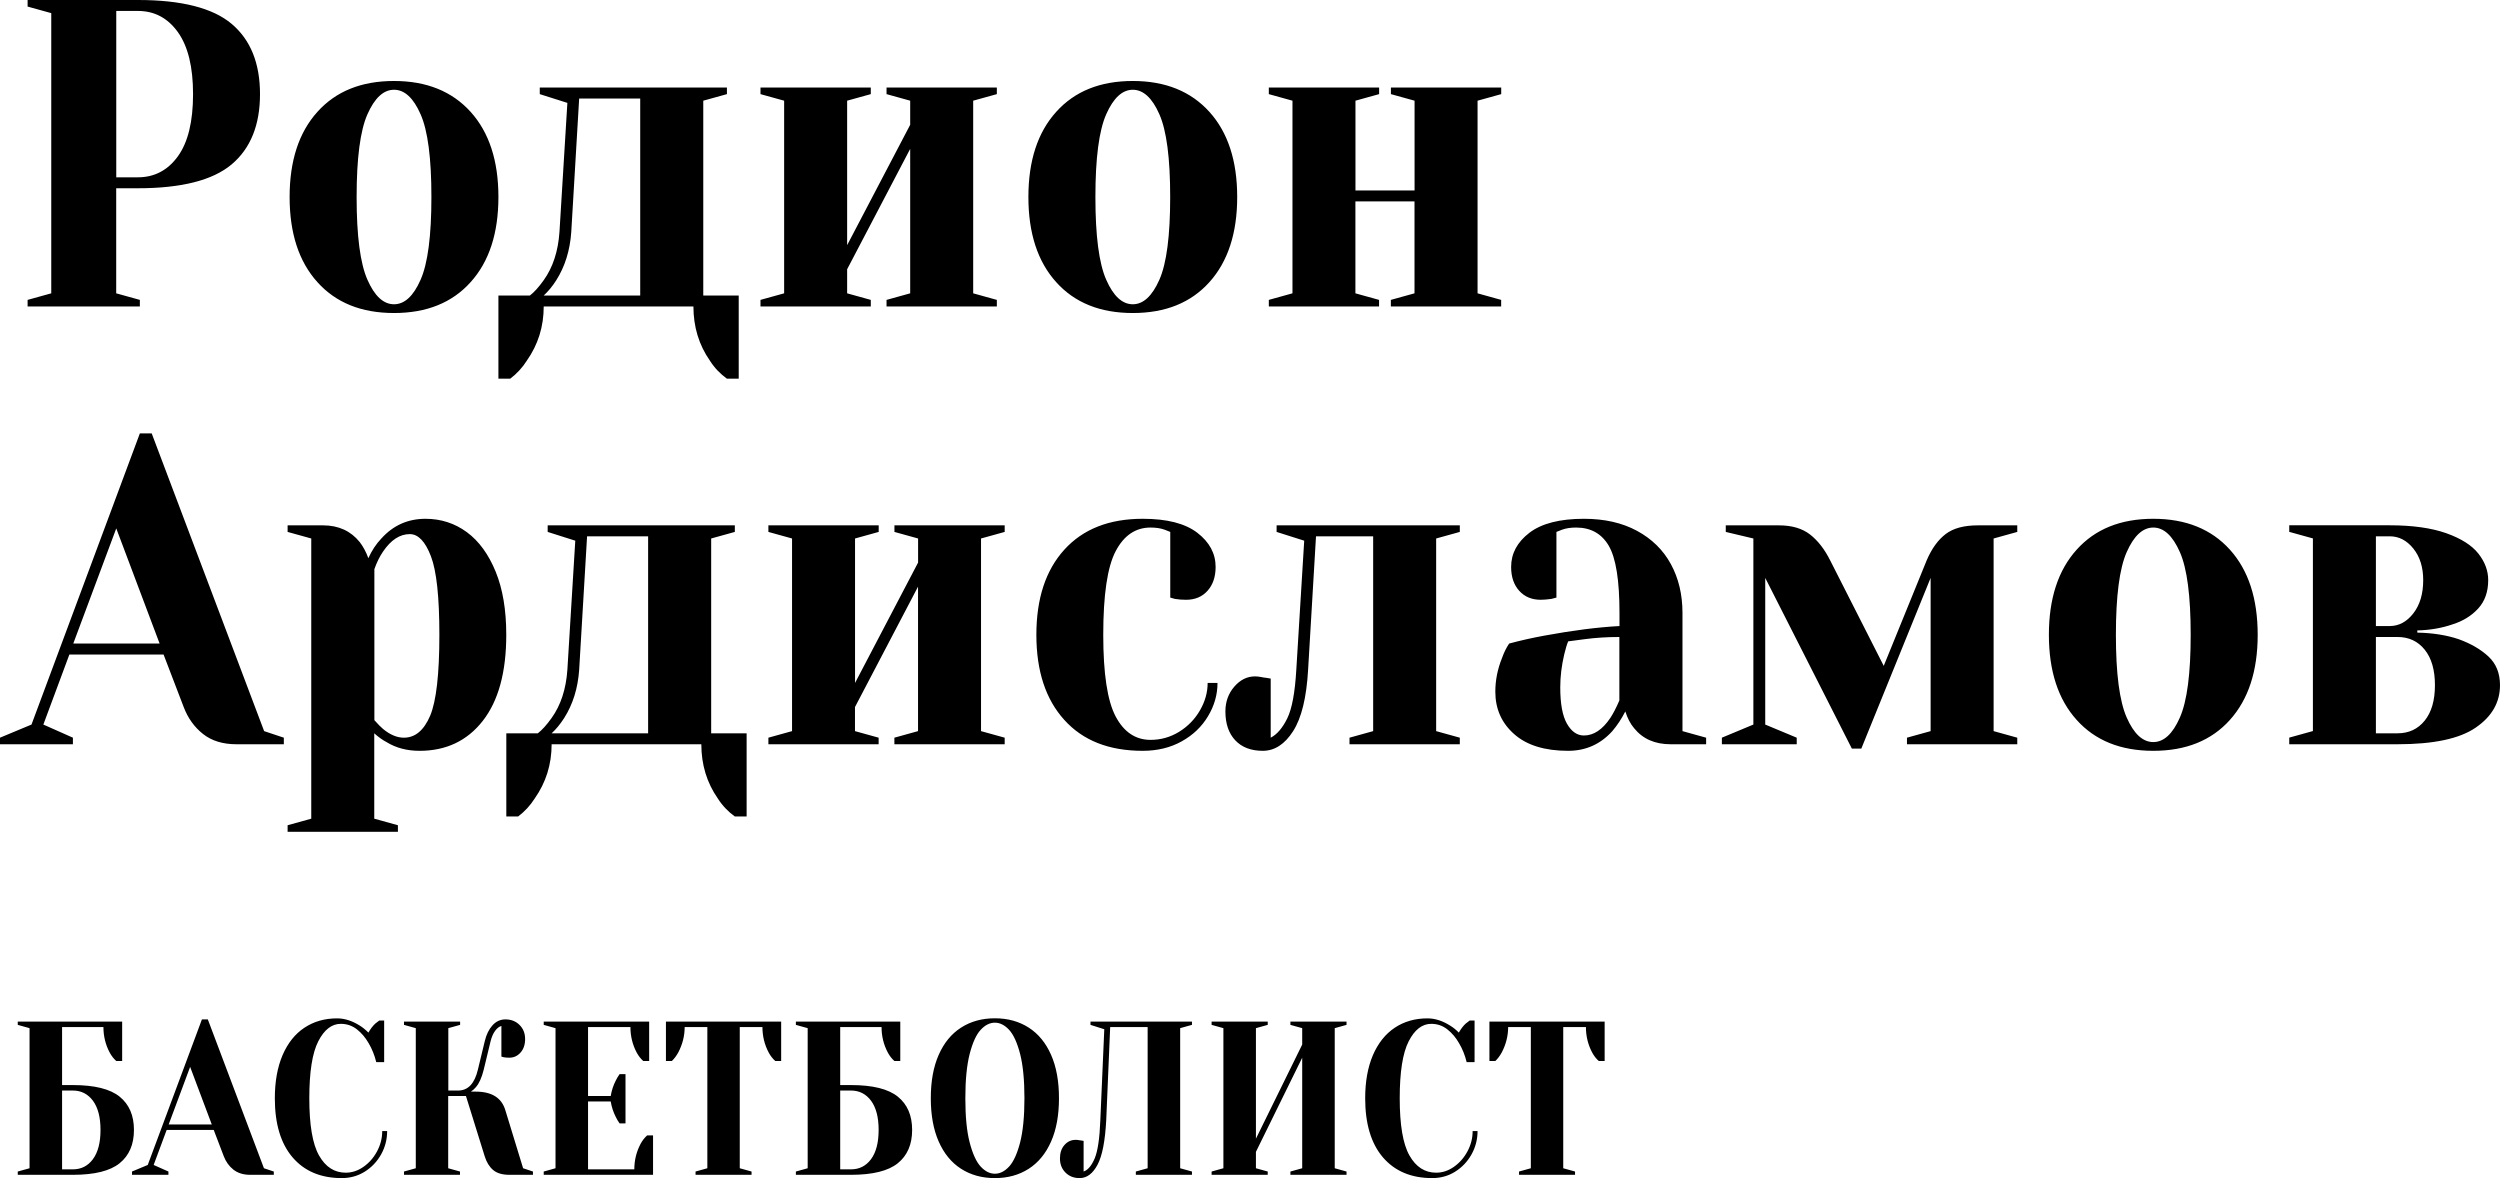
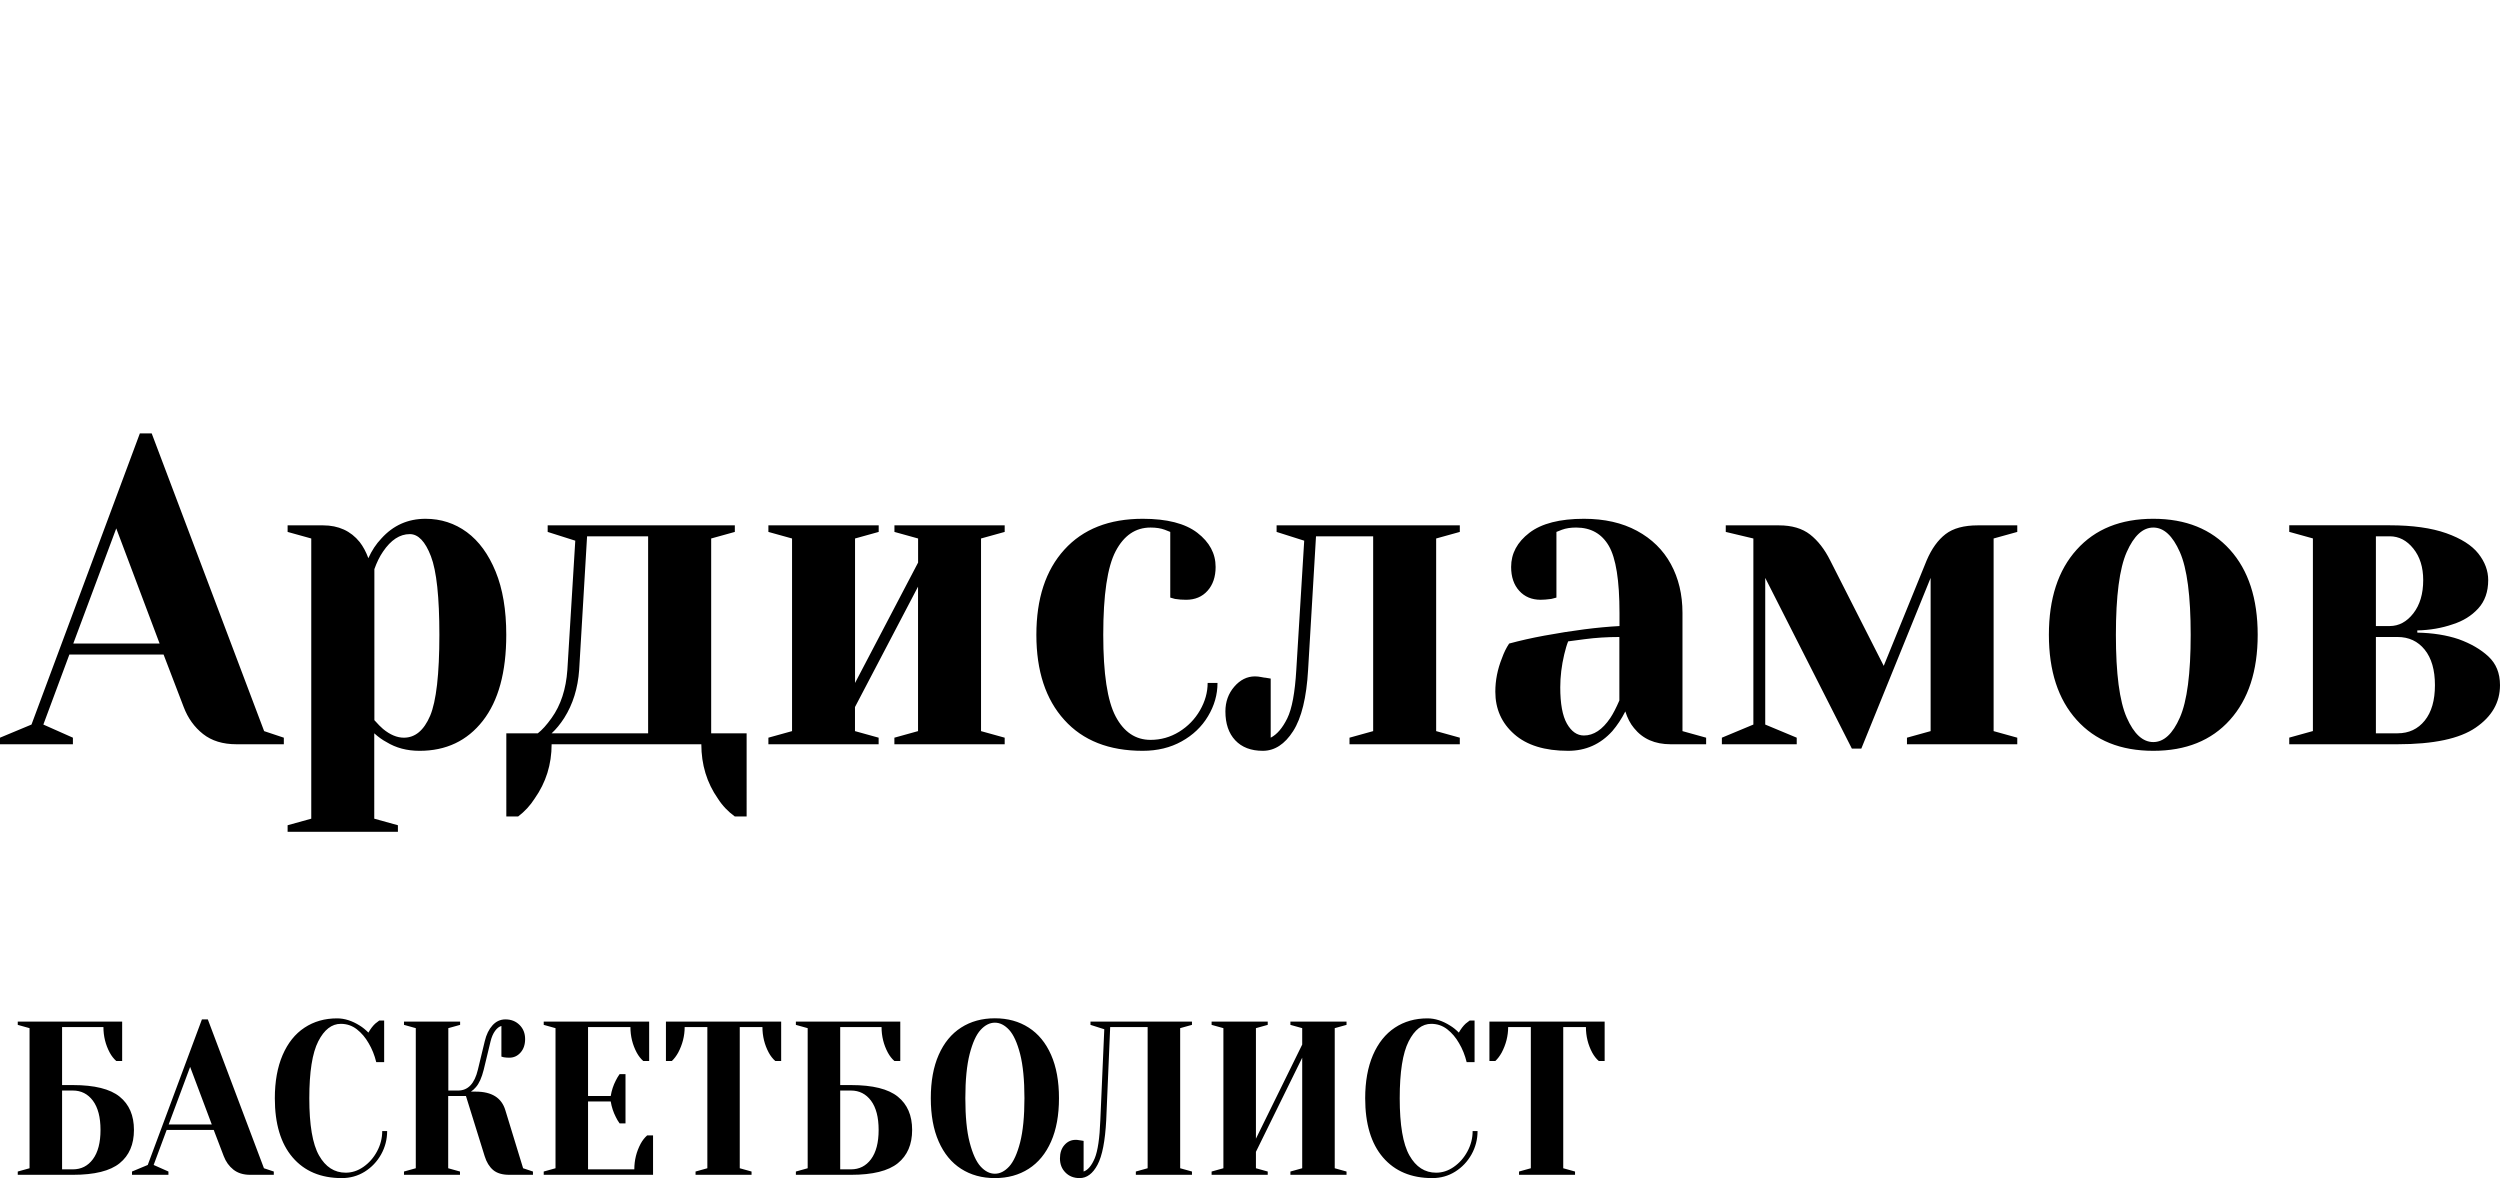
<svg xmlns="http://www.w3.org/2000/svg" xmlns:xlink="http://www.w3.org/1999/xlink" version="1.1" id="Layer_1" x="0px" y="0px" viewBox="0 0 411.15 193.75" style="enable-background:new 0 0 411.15 193.75;" xml:space="preserve">
  <style type="text/css">
	.st0{clip-path:url(#SVGID_00000133512227726972921900000012181773691313590191_);}
</style>
  <g>
    <defs>
      <rect id="SVGID_1_" width="411.15" height="193.75" />
    </defs>
    <clipPath id="SVGID_00000074403354615463138130000006256748694091395715_">
      <use xlink:href="#SVGID_1_" style="overflow:visible;" />
    </clipPath>
-     <path style="clip-path:url(#SVGID_00000074403354615463138130000006256748694091395715_);" d="M390.74,120.6v-15.84h3.56   c1.86,0,3.35,0.7,4.47,2.09c1.12,1.39,1.68,3.34,1.68,5.83c0,2.5-0.56,4.44-1.68,5.83c-1.12,1.39-2.61,2.09-4.47,2.09H390.74z    M390.74,102.96V88.2h2.27c1.51,0,2.81,0.67,3.89,2.02c1.08,1.34,1.62,3.07,1.62,5.18c0,2.26-0.54,4.08-1.62,5.47   c-1.08,1.39-2.38,2.09-3.89,2.09H390.74z M376.48,122.4h17.82c5.92,0,10.21-0.91,12.86-2.74c2.66-1.82,3.99-4.15,3.99-6.98   c0-1.97-0.64-3.54-1.91-4.72c-1.27-1.18-2.9-2.12-4.89-2.84c-1.99-0.67-4.26-1.03-6.8-1.08v-0.36c2.07-0.05,4.02-0.38,5.83-1.01   c1.68-0.53,3.08-1.39,4.18-2.59c1.1-1.2,1.65-2.76,1.65-4.68c0-1.54-0.54-2.99-1.62-4.36c-1.08-1.37-2.84-2.48-5.28-3.35   c-2.44-0.86-5.54-1.3-9.3-1.3h-16.52v1.08l3.89,1.08v31.68l-3.89,1.08V122.4z M354.13,122.04c-1.73,0-3.19-1.34-4.37-4.03   c-1.19-2.69-1.78-7.22-1.78-13.61c0-6.38,0.59-10.92,1.78-13.61c1.19-2.69,2.65-4.03,4.37-4.03c1.73,0,3.18,1.34,4.37,4.03   c1.19,2.69,1.78,7.22,1.78,13.61c0,6.38-0.59,10.92-1.78,13.61C357.32,120.7,355.86,122.04,354.13,122.04 M354.13,123.48   c5.36,0,9.56-1.69,12.6-5.08c3.04-3.38,4.57-8.05,4.57-14c0-5.95-1.52-10.62-4.57-14c-3.05-3.38-7.25-5.08-12.6-5.08   c-5.36,0-9.56,1.69-12.6,5.08c-3.05,3.38-4.57,8.05-4.57,14c0,5.95,1.52,10.62,4.57,14C344.57,121.79,348.77,123.48,354.13,123.48    M304.56,123.12h1.55l11.4-28.08v25.2l-3.89,1.08v1.08h18.14v-1.08l-3.89-1.08V88.56l3.89-1.08V86.4h-6.48   c-2.29,0-4.06,0.48-5.31,1.44c-1.25,0.96-2.29,2.4-3.11,4.32l-7.06,17.35l-8.81-17.35c-0.91-1.82-2.01-3.24-3.3-4.25   c-1.3-1.01-3-1.51-5.12-1.51h-8.75v1.08l4.54,1.08v30.6l-5.18,2.16v1.08h12.31v-1.08l-5.18-2.16V95.04L304.56,123.12z    M260.49,120.96c-1.12,0-2.05-0.65-2.79-1.94c-0.74-1.3-1.1-3.29-1.1-5.98c0-1.78,0.22-3.58,0.65-5.4   c0.22-0.91,0.43-1.63,0.65-2.16c0.48-0.05,1.38-0.17,2.72-0.36c1.81-0.24,3.71-0.36,5.7-0.36v10.44c-0.52,1.2-1.01,2.16-1.49,2.88   C263.54,120,262.09,120.96,260.49,120.96 M257.9,123.48c2.89,0,5.31-1.08,7.26-3.24c0.82-0.96,1.53-2.04,2.14-3.24   c0.35,1.1,0.82,2.02,1.43,2.74c1.43,1.78,3.43,2.66,6.03,2.66h5.83v-1.08l-3.89-1.08V100.8c0-3.02-0.64-5.7-1.91-8.03   c-1.27-2.33-3.13-4.15-5.57-5.47c-2.44-1.32-5.35-1.98-8.72-1.98c-3.97,0-6.97,0.77-8.97,2.3c-2.01,1.54-3.01,3.41-3.01,5.62   c0,1.63,0.44,2.94,1.33,3.92c0.88,0.98,2.06,1.48,3.53,1.48c0.48,0,1.06-0.05,1.75-0.14l0.84-0.22v-10.8l0.91-0.36   c0.65-0.24,1.42-0.36,2.33-0.36c2.42,0,4.21,1.01,5.38,3.02c1.17,2.02,1.75,5.69,1.75,11.02v2.16c-3.59,0.19-7.71,0.72-12.38,1.58   c-2.07,0.38-4,0.82-5.77,1.3c-0.48,0.72-0.86,1.51-1.17,2.38c-0.74,1.83-1.1,3.67-1.1,5.54c0,2.83,1.04,5.16,3.11,6.98   C251.1,122.57,254.06,123.48,257.9,123.48 M207.68,123.48c1.94,0,3.61-1.08,4.99-3.24c1.38-2.16,2.2-5.52,2.46-10.08l1.3-21.96h9.4   v32.04l-3.89,1.08v1.08h18.14v-1.08l-3.89-1.08V88.56l3.89-1.08V86.4h-30.13v1.08l4.54,1.44l-1.3,21.24   c-0.22,3.74-0.71,6.41-1.49,7.99s-1.68,2.64-2.72,3.17v-9.72l-0.84-0.14c-0.13,0-0.37-0.04-0.71-0.11   c-0.35-0.07-0.69-0.11-1.04-0.11c-1.3,0-2.43,0.57-3.4,1.69c-0.97,1.13-1.46,2.48-1.46,4.07c0,2.02,0.54,3.6,1.62,4.75   C204.23,122.9,205.74,123.48,207.68,123.48 M187.92,123.48c2.42,0,4.56-0.52,6.41-1.55c1.86-1.03,3.31-2.41,4.34-4.14   c1.04-1.73,1.56-3.55,1.56-5.47h-1.62c0,1.54-0.42,3.04-1.26,4.5c-0.84,1.46-1.99,2.64-3.43,3.53c-1.45,0.89-3.01,1.33-4.7,1.33   c-2.46,0-4.38-1.28-5.74-3.85c-1.36-2.57-2.04-7.04-2.04-13.43c0-6.58,0.68-11.16,2.04-13.75c1.36-2.59,3.27-3.89,5.74-3.89   c0.91,0,1.68,0.12,2.33,0.36l0.91,0.36v10.8l0.78,0.22c0.61,0.1,1.21,0.14,1.82,0.14c1.47,0,2.65-0.49,3.53-1.48   c0.88-0.98,1.33-2.29,1.33-3.92c0-2.21-1.01-4.08-3.01-5.62c-2.01-1.54-5-2.3-8.97-2.3c-5.53,0-9.83,1.69-12.9,5.08   c-3.07,3.38-4.6,8.05-4.6,14c0,5.95,1.53,10.62,4.6,14C178.09,121.79,182.39,123.48,187.92,123.48 M144.5,122.4v-1.08l-3.89-1.08   v-3.96l10.37-19.8v23.76l-3.89,1.08v1.08h18.14v-1.08l-3.89-1.08V88.56l3.89-1.08V86.4H147.1v1.08l3.89,1.08v3.96l-10.37,19.8   V88.56l3.89-1.08V86.4h-18.14v1.08l3.89,1.08v31.68l-3.89,1.08v1.08H144.5z M90.72,120.6c0.73-0.67,1.42-1.51,2.07-2.52   c1.43-2.26,2.25-4.9,2.46-7.92l1.3-21.96h10.04v32.4H90.72z M83.27,134.28h1.94c1.08-0.82,1.99-1.8,2.72-2.95   c1.86-2.64,2.79-5.62,2.79-8.93h24.62c0,3.36,0.91,6.34,2.72,8.93c0.73,1.15,1.66,2.13,2.79,2.95h1.94V120.6h-5.83V88.56l3.89-1.08   V86.4H90.07v1.08l4.54,1.44l-1.3,21.24c-0.22,3.17-1.08,5.81-2.59,7.92c-0.82,1.15-1.58,1.99-2.27,2.52h-5.18V134.28z    M66.42,121.32c-1.12,0-2.27-0.48-3.43-1.44c-0.35-0.29-0.82-0.77-1.42-1.44V93.6c0.39-1.1,0.86-2.06,1.42-2.88   c1.3-1.92,2.76-2.88,4.41-2.88c1.38,0,2.54,1.21,3.47,3.64c0.93,2.42,1.39,6.73,1.39,12.92c0,6.48-0.51,10.92-1.52,13.32   C69.71,120.12,68.28,121.32,66.42,121.32 M47.3,136.8h18.14v-1.08l-3.89-1.08V120.6c0.69,0.62,1.36,1.1,2.01,1.44   c1.56,0.96,3.37,1.44,5.44,1.44c4.36,0,7.83-1.64,10.4-4.93c2.57-3.29,3.86-8,3.86-14.15c0-4.08-0.58-7.55-1.75-10.4   c-1.17-2.85-2.74-5.01-4.73-6.48c-1.99-1.46-4.26-2.2-6.8-2.2c-2.9,0-5.31,1.08-7.26,3.24c-0.87,0.91-1.58,1.99-2.14,3.24   c-0.39-1.06-0.87-1.94-1.43-2.66c-1.47-1.82-3.48-2.74-6.03-2.74H47.3v1.08l3.89,1.08v46.08l-3.89,1.08V136.8z M19.12,86.9   l7.13,18.94H12.05L19.12,86.9z M0,122.4h11.99v-1.08l-4.86-2.16l4.28-11.52h15.49l3.31,8.64c0.69,1.82,1.75,3.3,3.18,4.43   c1.43,1.13,3.26,1.69,5.51,1.69h7.78v-1.08l-3.24-1.08L24.95,71.28H23L5.18,119.16L0,121.32V122.4z" />
-     <path style="clip-path:url(#SVGID_00000074403354615463138130000006256748694091395715_);" d="M226.8,50.4v-1.08l-3.89-1.08V33.12   h9.72v15.12l-3.89,1.08v1.08h18.14v-1.08L243,48.24V16.56l3.89-1.08V14.4h-18.14v1.08l3.89,1.08v14.76h-9.72V16.56l3.89-1.08V14.4   h-18.14v1.08l3.89,1.08v31.68l-3.89,1.08v1.08H226.8z M186.3,50.04c-1.73,0-3.19-1.34-4.37-4.03c-1.19-2.69-1.78-7.22-1.78-13.61   c0-6.38,0.59-10.92,1.78-13.61c1.19-2.69,2.65-4.03,4.37-4.03s3.19,1.34,4.37,4.03c1.19,2.69,1.78,7.22,1.78,13.61   c0,6.38-0.59,10.92-1.78,13.61C189.48,48.7,188.02,50.04,186.3,50.04 M186.3,51.48c5.36,0,9.56-1.69,12.6-5.08   c3.04-3.38,4.57-8.05,4.57-14c0-5.95-1.52-10.62-4.57-14c-3.05-3.38-7.25-5.08-12.6-5.08c-5.36,0-9.56,1.69-12.6,5.08   c-3.05,3.38-4.57,8.05-4.57,14c0,5.95,1.52,10.62,4.57,14C176.74,49.79,180.94,51.48,186.3,51.48 M143.21,50.4v-1.08l-3.89-1.08   v-3.96l10.37-19.8v23.76l-3.89,1.08v1.08h18.14v-1.08l-3.89-1.08V16.56l3.89-1.08V14.4H145.8v1.08l3.89,1.08v3.96l-10.37,19.8   V16.56l3.89-1.08V14.4h-18.14v1.08l3.89,1.08v31.68l-3.89,1.08v1.08H143.21z M89.42,48.6c0.73-0.67,1.43-1.51,2.07-2.52   c1.43-2.26,2.25-4.9,2.46-7.92l1.3-21.96h10.04v32.4H89.42z M81.97,62.28h1.94c1.08-0.82,1.99-1.8,2.72-2.95   c1.86-2.64,2.79-5.62,2.79-8.93h24.62c0,3.36,0.91,6.34,2.72,8.93c0.73,1.15,1.66,2.13,2.79,2.95h1.94V48.6h-5.83V16.56l3.89-1.08   V14.4H88.77v1.08l4.54,1.44l-1.3,21.24c-0.22,3.17-1.08,5.81-2.59,7.92c-0.82,1.15-1.58,1.99-2.27,2.52h-5.18V62.28z M64.8,50.04   c-1.73,0-3.19-1.34-4.37-4.03c-1.19-2.69-1.78-7.22-1.78-13.61c0-6.38,0.59-10.92,1.78-13.61c1.19-2.69,2.65-4.03,4.37-4.03   c1.73,0,3.19,1.34,4.37,4.03c1.19,2.69,1.78,7.22,1.78,13.61c0,6.38-0.59,10.92-1.78,13.61C67.99,48.7,66.53,50.04,64.8,50.04    M64.8,51.48c5.36,0,9.56-1.69,12.6-5.08c3.05-3.38,4.57-8.05,4.57-14c0-5.95-1.52-10.62-4.57-14c-3.05-3.38-7.25-5.08-12.6-5.08   c-5.36,0-9.56,1.69-12.6,5.08c-3.05,3.38-4.57,8.05-4.57,14c0,5.95,1.52,10.62,4.57,14C55.24,49.79,59.44,51.48,64.8,51.48    M19.12,29.16V1.8h3.56c2.72,0,4.91,1.16,6.58,3.49c1.66,2.33,2.49,5.72,2.49,10.19c0,4.51-0.83,7.92-2.49,10.22   s-3.86,3.46-6.58,3.46H19.12z M4.54,50.4H23v-1.08l-3.89-1.08V30.96h3.56c7.17,0,12.31-1.31,15.42-3.92   c3.11-2.62,4.67-6.47,4.67-11.56c0-5.09-1.56-8.94-4.67-11.56C34.99,1.31,29.85,0,22.68,0H4.54v1.08l3.89,1.08v46.08l-3.89,1.08   V50.4z" />
+     <path style="clip-path:url(#SVGID_00000074403354615463138130000006256748694091395715_);" d="M390.74,120.6v-15.84h3.56   c1.86,0,3.35,0.7,4.47,2.09c1.12,1.39,1.68,3.34,1.68,5.83c0,2.5-0.56,4.44-1.68,5.83c-1.12,1.39-2.61,2.09-4.47,2.09H390.74z    M390.74,102.96V88.2h2.27c1.51,0,2.81,0.67,3.89,2.02c1.08,1.34,1.62,3.07,1.62,5.18c0,2.26-0.54,4.08-1.62,5.47   c-1.08,1.39-2.38,2.09-3.89,2.09H390.74z M376.48,122.4h17.82c5.92,0,10.21-0.91,12.86-2.74c2.66-1.82,3.99-4.15,3.99-6.98   c0-1.97-0.64-3.54-1.91-4.72c-1.27-1.18-2.9-2.12-4.89-2.84c-1.99-0.67-4.26-1.03-6.8-1.08v-0.36c2.07-0.05,4.02-0.38,5.83-1.01   c1.68-0.53,3.08-1.39,4.18-2.59c1.1-1.2,1.65-2.76,1.65-4.68c0-1.54-0.54-2.99-1.62-4.36c-1.08-1.37-2.84-2.48-5.28-3.35   c-2.44-0.86-5.54-1.3-9.3-1.3h-16.52v1.08l3.89,1.08v31.68l-3.89,1.08V122.4z M354.13,122.04c-1.73,0-3.19-1.34-4.37-4.03   c-1.19-2.69-1.78-7.22-1.78-13.61c0-6.38,0.59-10.92,1.78-13.61c1.19-2.69,2.65-4.03,4.37-4.03c1.73,0,3.18,1.34,4.37,4.03   c1.19,2.69,1.78,7.22,1.78,13.61c0,6.38-0.59,10.92-1.78,13.61C357.32,120.7,355.86,122.04,354.13,122.04 M354.13,123.48   c5.36,0,9.56-1.69,12.6-5.08c3.04-3.38,4.57-8.05,4.57-14c0-5.95-1.52-10.62-4.57-14c-3.05-3.38-7.25-5.08-12.6-5.08   c-5.36,0-9.56,1.69-12.6,5.08c-3.05,3.38-4.57,8.05-4.57,14c0,5.95,1.52,10.62,4.57,14C344.57,121.79,348.77,123.48,354.13,123.48    M304.56,123.12h1.55l11.4-28.08v25.2l-3.89,1.08v1.08h18.14v-1.08l-3.89-1.08V88.56l3.89-1.08V86.4h-6.48   c-2.29,0-4.06,0.48-5.31,1.44c-1.25,0.96-2.29,2.4-3.11,4.32l-7.06,17.35l-8.81-17.35c-0.91-1.82-2.01-3.24-3.3-4.25   c-1.3-1.01-3-1.51-5.12-1.51h-8.75v1.08l4.54,1.08v30.6l-5.18,2.16v1.08h12.31v-1.08l-5.18-2.16V95.04L304.56,123.12z    M260.49,120.96c-1.12,0-2.05-0.65-2.79-1.94c-0.74-1.3-1.1-3.29-1.1-5.98c0-1.78,0.22-3.58,0.65-5.4   c0.22-0.91,0.43-1.63,0.65-2.16c0.48-0.05,1.38-0.17,2.72-0.36c1.81-0.24,3.71-0.36,5.7-0.36v10.44c-0.52,1.2-1.01,2.16-1.49,2.88   C263.54,120,262.09,120.96,260.49,120.96 M257.9,123.48c2.89,0,5.31-1.08,7.26-3.24c0.82-0.96,1.53-2.04,2.14-3.24   c0.35,1.1,0.82,2.02,1.43,2.74c1.43,1.78,3.43,2.66,6.03,2.66h5.83v-1.08l-3.89-1.08V100.8c0-3.02-0.64-5.7-1.91-8.03   c-1.27-2.33-3.13-4.15-5.57-5.47c-2.44-1.32-5.35-1.98-8.72-1.98c-3.97,0-6.97,0.77-8.97,2.3c-2.01,1.54-3.01,3.41-3.01,5.62   c0,1.63,0.44,2.94,1.33,3.92c0.88,0.98,2.06,1.48,3.53,1.48c0.48,0,1.06-0.05,1.75-0.14l0.84-0.22v-10.8l0.91-0.36   c0.65-0.24,1.42-0.36,2.33-0.36c2.42,0,4.21,1.01,5.38,3.02c1.17,2.02,1.75,5.69,1.75,11.02v2.16c-3.59,0.19-7.71,0.72-12.38,1.58   c-2.07,0.38-4,0.82-5.77,1.3c-0.48,0.72-0.86,1.51-1.17,2.38c-0.74,1.83-1.1,3.67-1.1,5.54c0,2.83,1.04,5.16,3.11,6.98   C251.1,122.57,254.06,123.48,257.9,123.48 M207.68,123.48c1.94,0,3.61-1.08,4.99-3.24c1.38-2.16,2.2-5.52,2.46-10.08l1.3-21.96h9.4   v32.04l-3.89,1.08v1.08h18.14v-1.08l-3.89-1.08V88.56l3.89-1.08V86.4h-30.13v1.08l4.54,1.44l-1.3,21.24   c-0.22,3.74-0.71,6.41-1.49,7.99s-1.68,2.64-2.72,3.17v-9.72l-0.84-0.14c-0.13,0-0.37-0.04-0.71-0.11   c-0.35-0.07-0.69-0.11-1.04-0.11c-1.3,0-2.43,0.57-3.4,1.69c-0.97,1.13-1.46,2.48-1.46,4.07c0,2.02,0.54,3.6,1.62,4.75   C204.23,122.9,205.74,123.48,207.68,123.48 M187.92,123.48c2.42,0,4.56-0.52,6.41-1.55c1.86-1.03,3.31-2.41,4.34-4.14   c1.04-1.73,1.56-3.55,1.56-5.47h-1.62c0,1.54-0.42,3.04-1.26,4.5c-0.84,1.46-1.99,2.64-3.43,3.53c-1.45,0.89-3.01,1.33-4.7,1.33   c-2.46,0-4.38-1.28-5.74-3.85c-1.36-2.57-2.04-7.04-2.04-13.43c0-6.58,0.68-11.16,2.04-13.75c1.36-2.59,3.27-3.89,5.74-3.89   c0.91,0,1.68,0.12,2.33,0.36l0.91,0.36v10.8l0.78,0.22c0.61,0.1,1.21,0.14,1.82,0.14c1.47,0,2.65-0.49,3.53-1.48   c0.88-0.98,1.33-2.29,1.33-3.92c0-2.21-1.01-4.08-3.01-5.62c-2.01-1.54-5-2.3-8.97-2.3c-5.53,0-9.83,1.69-12.9,5.08   c-3.07,3.38-4.6,8.05-4.6,14c0,5.95,1.53,10.62,4.6,14C178.09,121.79,182.39,123.48,187.92,123.48 M144.5,122.4v-1.08l-3.89-1.08   v-3.96l10.37-19.8v23.76l-3.89,1.08v1.08h18.14v-1.08l-3.89-1.08V88.56l3.89-1.08V86.4H147.1v1.08l3.89,1.08v3.96l-10.37,19.8   V88.56l3.89-1.08V86.4h-18.14v1.08l3.89,1.08v31.68l-3.89,1.08v1.08H144.5z M90.72,120.6c0.73-0.67,1.42-1.51,2.07-2.52   c1.43-2.26,2.25-4.9,2.46-7.92l1.3-21.96h10.04v32.4H90.72z M83.27,134.28h1.94c1.08-0.82,1.99-1.8,2.72-2.95   c1.86-2.64,2.79-5.62,2.79-8.93h24.62c0,3.36,0.91,6.34,2.72,8.93c0.73,1.15,1.66,2.13,2.79,2.95h1.94V120.6h-5.83V88.56l3.89-1.08   V86.4H90.07v1.08l4.54,1.44l-1.3,21.24c-0.22,3.17-1.08,5.81-2.59,7.92c-0.82,1.15-1.58,1.99-2.27,2.52h-5.18V134.28z    M66.42,121.32c-1.12,0-2.27-0.48-3.43-1.44c-0.35-0.29-0.82-0.77-1.42-1.44V93.6c0.39-1.1,0.86-2.06,1.42-2.88   c1.3-1.92,2.76-2.88,4.41-2.88c1.38,0,2.54,1.21,3.47,3.64c0.93,2.42,1.39,6.73,1.39,12.92c0,6.48-0.51,10.92-1.52,13.32   C69.71,120.12,68.28,121.32,66.42,121.32 M47.3,136.8h18.14v-1.08l-3.89-1.08V120.6c0.69,0.62,1.36,1.1,2.01,1.44   c1.56,0.96,3.37,1.44,5.44,1.44c4.36,0,7.83-1.64,10.4-4.93c2.57-3.29,3.86-8,3.86-14.15c0-4.08-0.58-7.55-1.75-10.4   c-1.17-2.85-2.74-5.01-4.73-6.48c-1.99-1.46-4.26-2.2-6.8-2.2c-2.9,0-5.31,1.08-7.26,3.24c-0.87,0.91-1.58,1.99-2.14,3.24   c-0.39-1.06-0.87-1.94-1.43-2.66c-1.47-1.82-3.48-2.74-6.03-2.74H47.3v1.08l3.89,1.08v46.08l-3.89,1.08z M19.12,86.9   l7.13,18.94H12.05L19.12,86.9z M0,122.4h11.99v-1.08l-4.86-2.16l4.28-11.52h15.49l3.31,8.64c0.69,1.82,1.75,3.3,3.18,4.43   c1.43,1.13,3.26,1.69,5.51,1.69h7.78v-1.08l-3.24-1.08L24.95,71.28H23L5.18,119.16L0,121.32V122.4z" />
    <path style="clip-path:url(#SVGID_00000074403354615463138130000006256748694091395715_);" d="M249.8,193.21h9.23v-0.54l-1.94-0.54   v-23.22h3.73c0,1.51,0.35,2.92,1.04,4.21c0.3,0.55,0.66,1.01,1.07,1.37h0.97v-6.48h-18.95v6.48h0.97c0.39-0.36,0.73-0.82,1.04-1.37   c0.71-1.34,1.07-2.75,1.07-4.21h3.73v23.22l-1.94,0.54V193.21z M235.55,193.75c1.38,0,2.64-0.35,3.77-1.06   c1.13-0.71,2.03-1.66,2.69-2.84c0.66-1.19,0.99-2.47,0.99-3.83h-0.81c0,1.18-0.29,2.29-0.86,3.35c-0.57,1.06-1.32,1.9-2.24,2.54   s-1.88,0.95-2.9,0.95c-1.86,0-3.32-0.94-4.39-2.83c-1.07-1.88-1.6-5.02-1.6-9.41c0-4.32,0.49-7.44,1.47-9.36s2.22-2.88,3.71-2.88   c0.99,0,1.87,0.3,2.64,0.9c0.77,0.6,1.41,1.36,1.93,2.27c0.56,0.94,0.98,1.98,1.26,3.13h1.3v-6.84h-0.81   c-0.04,0.02-0.26,0.19-0.65,0.5c-0.39,0.36-0.77,0.85-1.13,1.48c-0.47-0.48-0.95-0.86-1.43-1.15c-1.25-0.79-2.49-1.19-3.73-1.19   c-2.03,0-3.82,0.51-5.36,1.53c-1.54,1.02-2.74,2.52-3.6,4.5c-0.85,1.98-1.28,4.35-1.28,7.11c0,4.2,0.97,7.44,2.92,9.72   C229.39,192.61,232.09,193.75,235.55,193.75 M208.49,193.21v-0.54l-1.94-0.54v-2.7l7.61-15.48v18.18l-1.94,0.54v0.54h9.23v-0.54   l-1.94-0.54v-23.04l1.94-0.54v-0.54h-9.23v0.54l1.94,0.54v2.7l-7.61,15.48v-18.18l1.94-0.54v-0.54h-9.23v0.54l1.94,0.54v23.04   l-1.94,0.54v0.54H208.49z M177.55,193.75c1.19,0,2.17-0.73,2.95-2.2c0.78-1.46,1.25-3.91,1.43-7.34l0.65-15.3h6.16v23.22   l-1.94,0.54v0.54h9.23v-0.54l-1.94-0.54v-23.04l1.94-0.54v-0.54h-16.69v0.54l2.27,0.72l-0.65,14.94c-0.11,2.98-0.42,5.07-0.92,6.28   c-0.51,1.21-1.12,1.94-1.83,2.18v-5.04l-0.42-0.07c-0.07,0-0.18-0.02-0.36-0.05c-0.17-0.04-0.35-0.05-0.52-0.05   c-0.74,0-1.35,0.28-1.85,0.85c-0.5,0.56-0.74,1.3-0.74,2.21c0,0.94,0.3,1.71,0.91,2.32C175.82,193.44,176.6,193.75,177.55,193.75    M163.62,193.03c-0.84,0-1.63-0.4-2.35-1.19c-0.72-0.79-1.32-2.11-1.8-3.96c-0.48-1.85-0.71-4.27-0.71-7.27s0.24-5.42,0.71-7.27   c0.48-1.85,1.07-3.17,1.8-3.96c0.72-0.79,1.51-1.19,2.35-1.19c0.84,0,1.62,0.4,2.35,1.19c0.72,0.79,1.32,2.11,1.8,3.96   c0.47,1.85,0.71,4.27,0.71,7.27s-0.24,5.42-0.71,7.27c-0.48,1.85-1.08,3.17-1.8,3.96C165.24,192.63,164.46,193.03,163.62,193.03    M163.62,193.75c2.12,0,3.97-0.51,5.56-1.53c1.59-1.02,2.81-2.51,3.68-4.48s1.3-4.34,1.3-7.13c0-2.78-0.43-5.16-1.3-7.13   s-2.09-3.46-3.68-4.48c-1.59-1.02-3.44-1.53-5.56-1.53s-3.97,0.51-5.56,1.53c-1.59,1.02-2.81,2.51-3.68,4.48s-1.3,4.34-1.3,7.13   c0,2.78,0.43,5.16,1.3,7.13s2.09,3.46,3.68,4.48C159.65,193.24,161.5,193.75,163.62,193.75 M138.18,192.31v-12.96h1.78   c1.36,0,2.46,0.56,3.29,1.67c0.83,1.12,1.25,2.72,1.25,4.81c0,2.09-0.42,3.69-1.25,4.81c-0.83,1.12-1.93,1.67-3.29,1.67H138.18z    M130.89,193.21h9.07c3.56,0,6.13-0.64,7.7-1.91c1.57-1.27,2.35-3.1,2.35-5.47c0-2.38-0.78-4.2-2.35-5.47   c-1.57-1.27-4.13-1.91-7.7-1.91h-1.78v-9.54h6.8c0,1.51,0.35,2.92,1.04,4.21c0.3,0.55,0.66,1.01,1.07,1.37h0.97v-6.48h-17.17v0.54   l1.94,0.54v23.04l-1.94,0.54V193.21z M114.37,193.21h9.23v-0.54l-1.94-0.54v-23.22h3.73c0,1.51,0.35,2.92,1.04,4.21   c0.3,0.55,0.66,1.01,1.07,1.37h0.97v-6.48h-18.95v6.48h0.97c0.39-0.36,0.73-0.82,1.04-1.37c0.71-1.34,1.07-2.75,1.07-4.21h3.73   v23.22l-1.94,0.54V193.21z M89.42,193.21h17.98v-6.48h-0.97c-0.41,0.36-0.77,0.82-1.07,1.37c-0.69,1.3-1.04,2.7-1.04,4.21h-7.61   v-11.16h3.73c0.15,0.91,0.43,1.76,0.84,2.56c0.17,0.36,0.38,0.71,0.62,1.04h0.97v-8.1h-0.97c-0.24,0.34-0.44,0.68-0.62,1.04   c-0.41,0.79-0.69,1.64-0.84,2.56h-3.73v-11.34h6.97c0,1.51,0.35,2.92,1.04,4.21c0.3,0.55,0.66,1.01,1.07,1.37h0.97v-6.48H89.42   v0.54l1.94,0.54v23.04l-1.94,0.54V193.21z M66.42,193.21h9.23v-0.54l-1.94-0.54v-11.88h2.92l3.08,9.9c0.3,0.98,0.77,1.74,1.39,2.27   c0.63,0.53,1.51,0.79,2.66,0.79h3.89v-0.54l-1.62-0.54l-2.92-9.54c-0.61-2.04-2.23-3.06-4.86-3.06h-0.81   c0.3-0.19,0.57-0.43,0.81-0.72c0.54-0.6,0.97-1.56,1.3-2.88l1.13-4.68c0.17-0.7,0.42-1.27,0.74-1.71c0.32-0.44,0.67-0.71,1.04-0.81   v5.04l0.39,0.11c0.3,0.05,0.6,0.07,0.91,0.07c0.73,0,1.35-0.28,1.85-0.85c0.5-0.56,0.75-1.3,0.75-2.21c0-0.94-0.3-1.71-0.91-2.32   c-0.61-0.61-1.38-0.92-2.33-0.92c-0.82,0-1.53,0.32-2.12,0.97s-1.02,1.52-1.28,2.63l-1.13,4.68c-0.54,2.28-1.62,3.42-3.24,3.42   h-1.62v-10.26l1.94-0.54v-0.54h-9.23v0.54l1.94,0.54v23.04l-1.94,0.54V193.21z M56.21,193.75c1.38,0,2.64-0.35,3.78-1.06   c1.13-0.71,2.03-1.66,2.69-2.84s0.99-2.47,0.99-3.83h-0.81c0,1.18-0.29,2.29-0.86,3.35c-0.57,1.06-1.32,1.9-2.24,2.54   s-1.89,0.95-2.9,0.95c-1.86,0-3.32-0.94-4.39-2.83c-1.07-1.88-1.6-5.02-1.6-9.41c0-4.32,0.49-7.44,1.47-9.36   c0.98-1.92,2.22-2.88,3.71-2.88c0.99,0,1.87,0.3,2.64,0.9c0.77,0.6,1.41,1.36,1.93,2.27c0.56,0.94,0.98,1.98,1.26,3.13h1.3v-6.84   h-0.81c-0.04,0.02-0.26,0.19-0.65,0.5c-0.39,0.36-0.77,0.85-1.13,1.48c-0.48-0.48-0.95-0.86-1.42-1.15   c-1.25-0.79-2.5-1.19-3.73-1.19c-2.03,0-3.82,0.51-5.36,1.53c-1.55,1.02-2.74,2.52-3.6,4.5c-0.85,1.98-1.28,4.35-1.28,7.11   c0,4.2,0.97,7.44,2.92,9.72C50.06,192.61,52.76,193.75,56.21,193.75 M31.27,175.46l3.56,9.47h-7.09L31.27,175.46z M21.71,193.21   h5.99v-0.54l-2.43-1.08l2.14-5.76h7.74l1.65,4.32c0.35,0.91,0.88,1.65,1.59,2.21c0.71,0.56,1.63,0.85,2.75,0.85h3.89v-0.54   l-1.62-0.54l-9.23-24.48h-0.97l-8.91,23.94l-2.59,1.08V193.21z M10.21,192.31v-12.96h1.78c1.36,0,2.46,0.56,3.29,1.67   c0.83,1.12,1.25,2.72,1.25,4.81c0,2.09-0.42,3.69-1.25,4.81c-0.83,1.12-1.93,1.67-3.29,1.67H10.21z M2.92,193.21h9.07   c3.56,0,6.13-0.64,7.69-1.91c1.57-1.27,2.35-3.1,2.35-5.47c0-2.38-0.78-4.2-2.35-5.47c-1.57-1.27-4.13-1.91-7.69-1.91h-1.78v-9.54   h6.8c0,1.51,0.35,2.92,1.04,4.21c0.3,0.55,0.66,1.01,1.07,1.37h0.97v-6.48H2.92v0.54l1.94,0.54v23.04l-1.94,0.54V193.21z" />
  </g>
</svg>